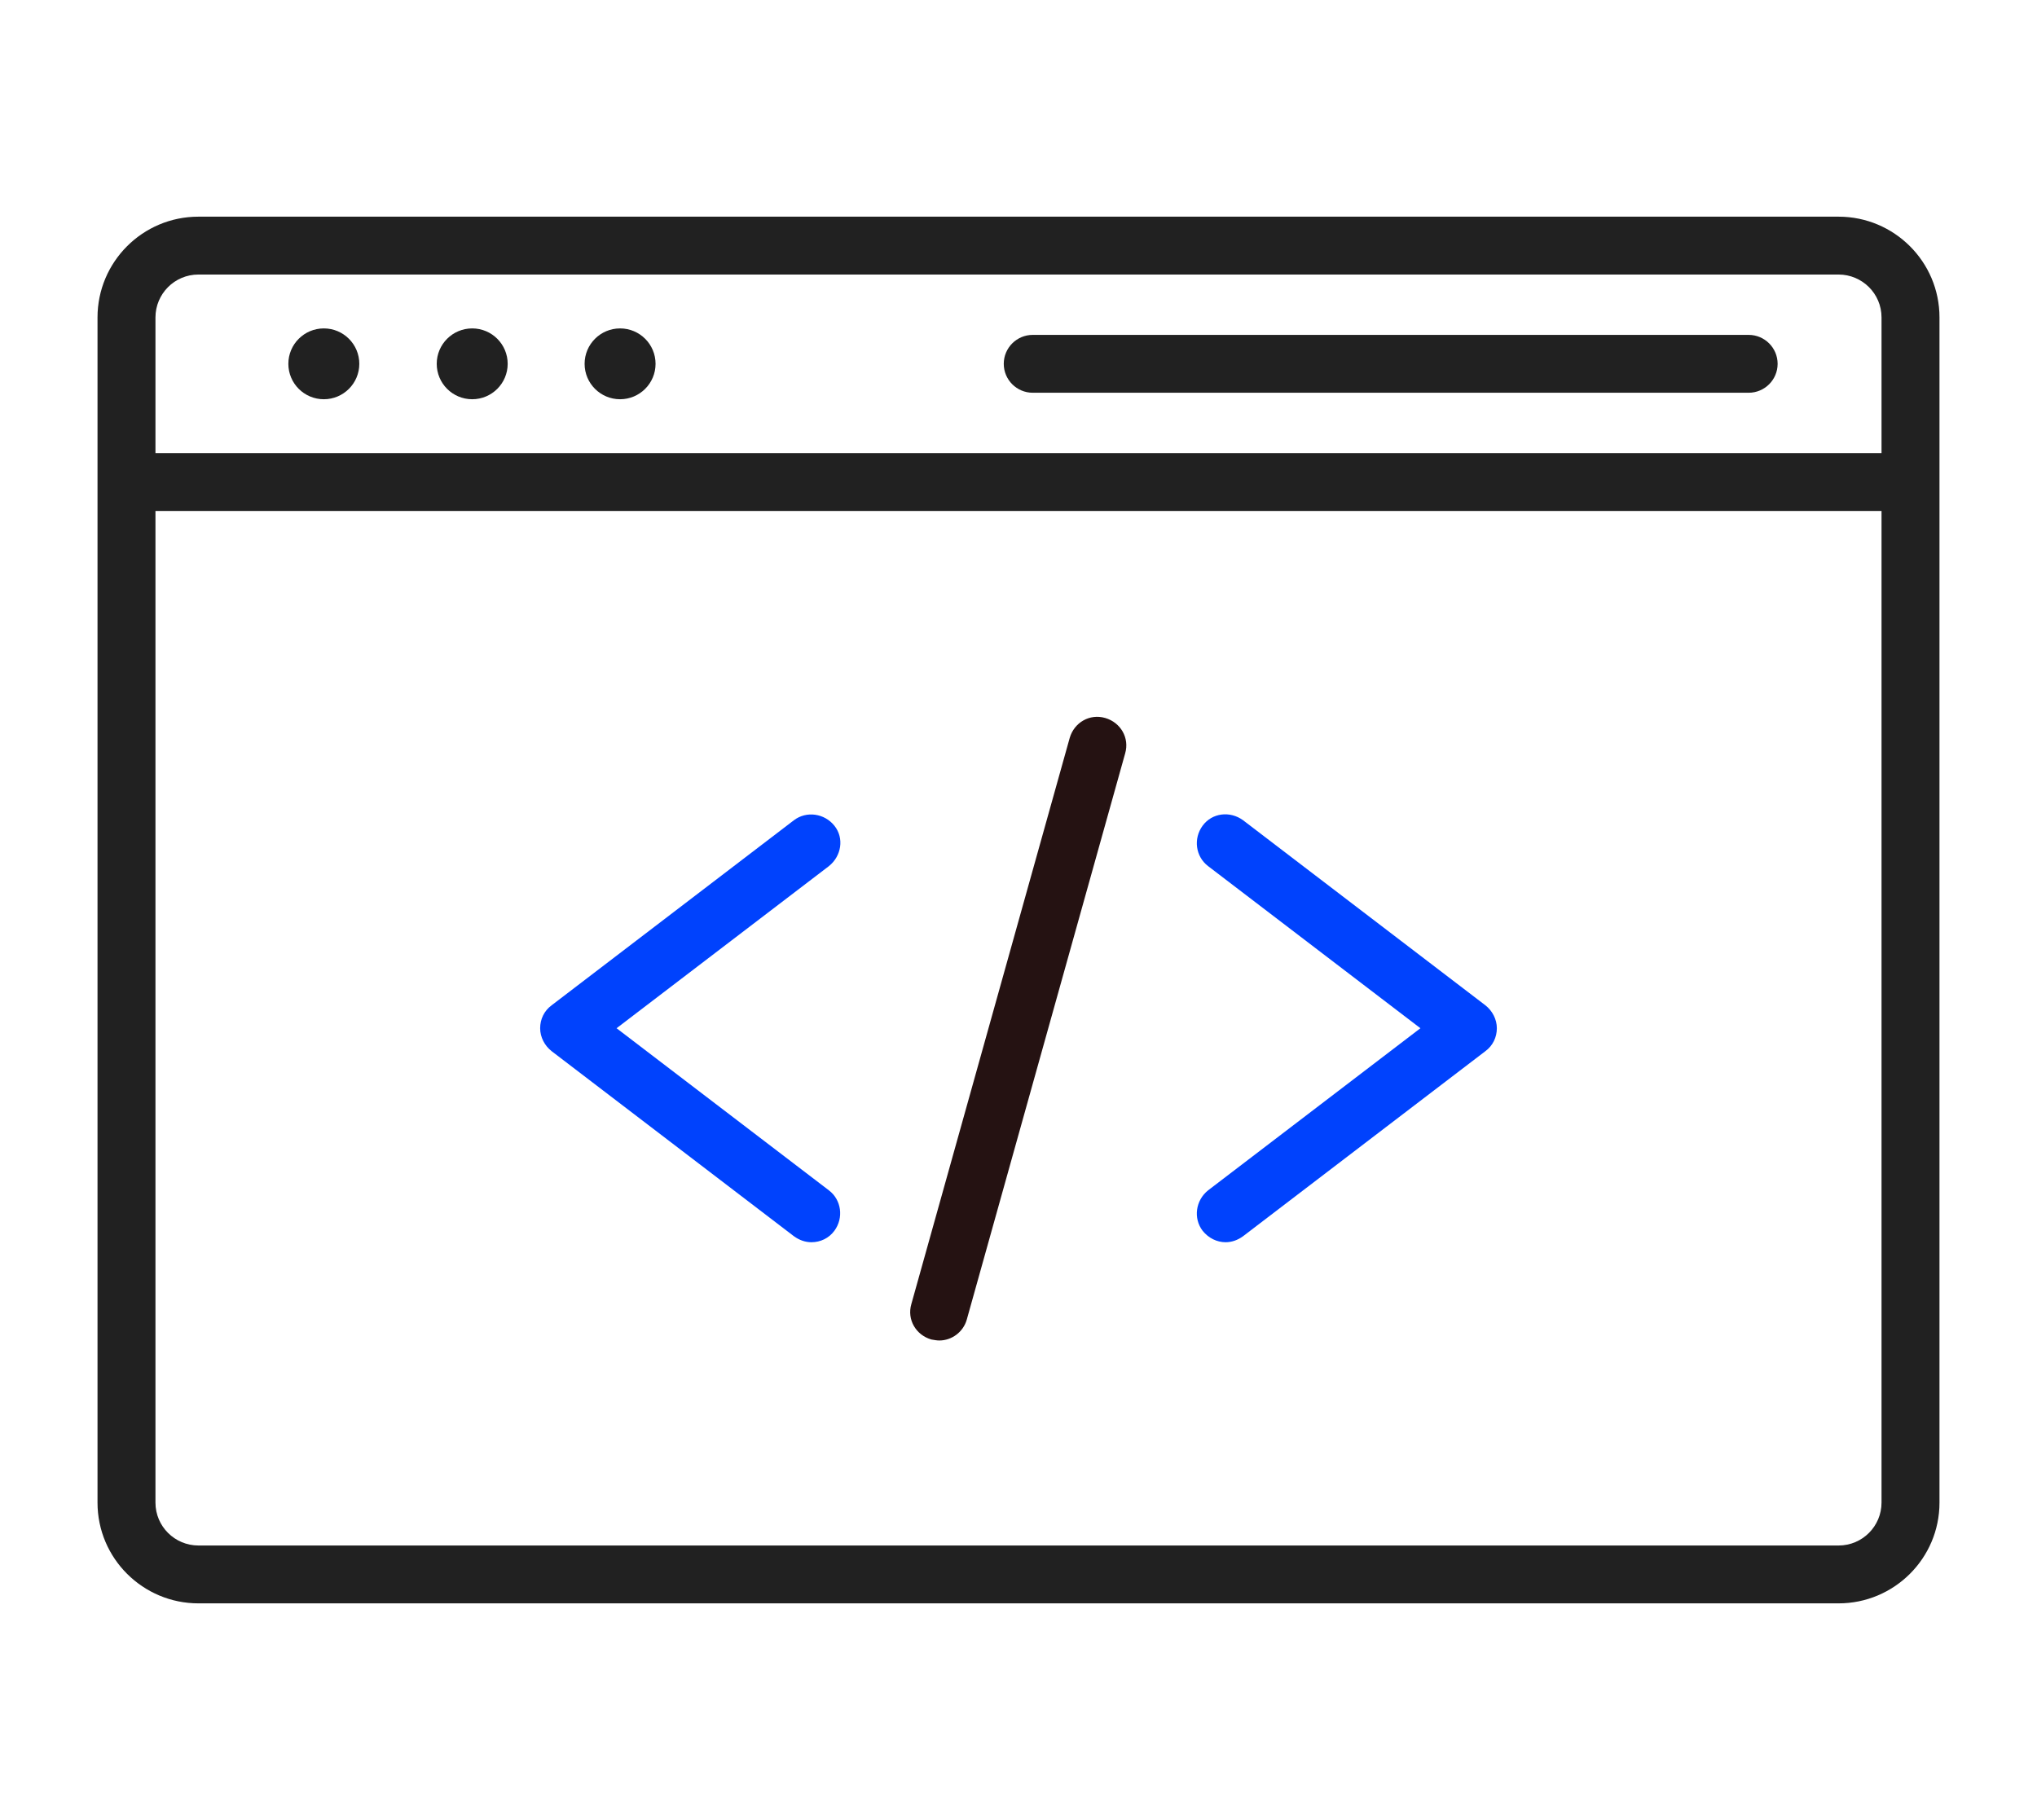
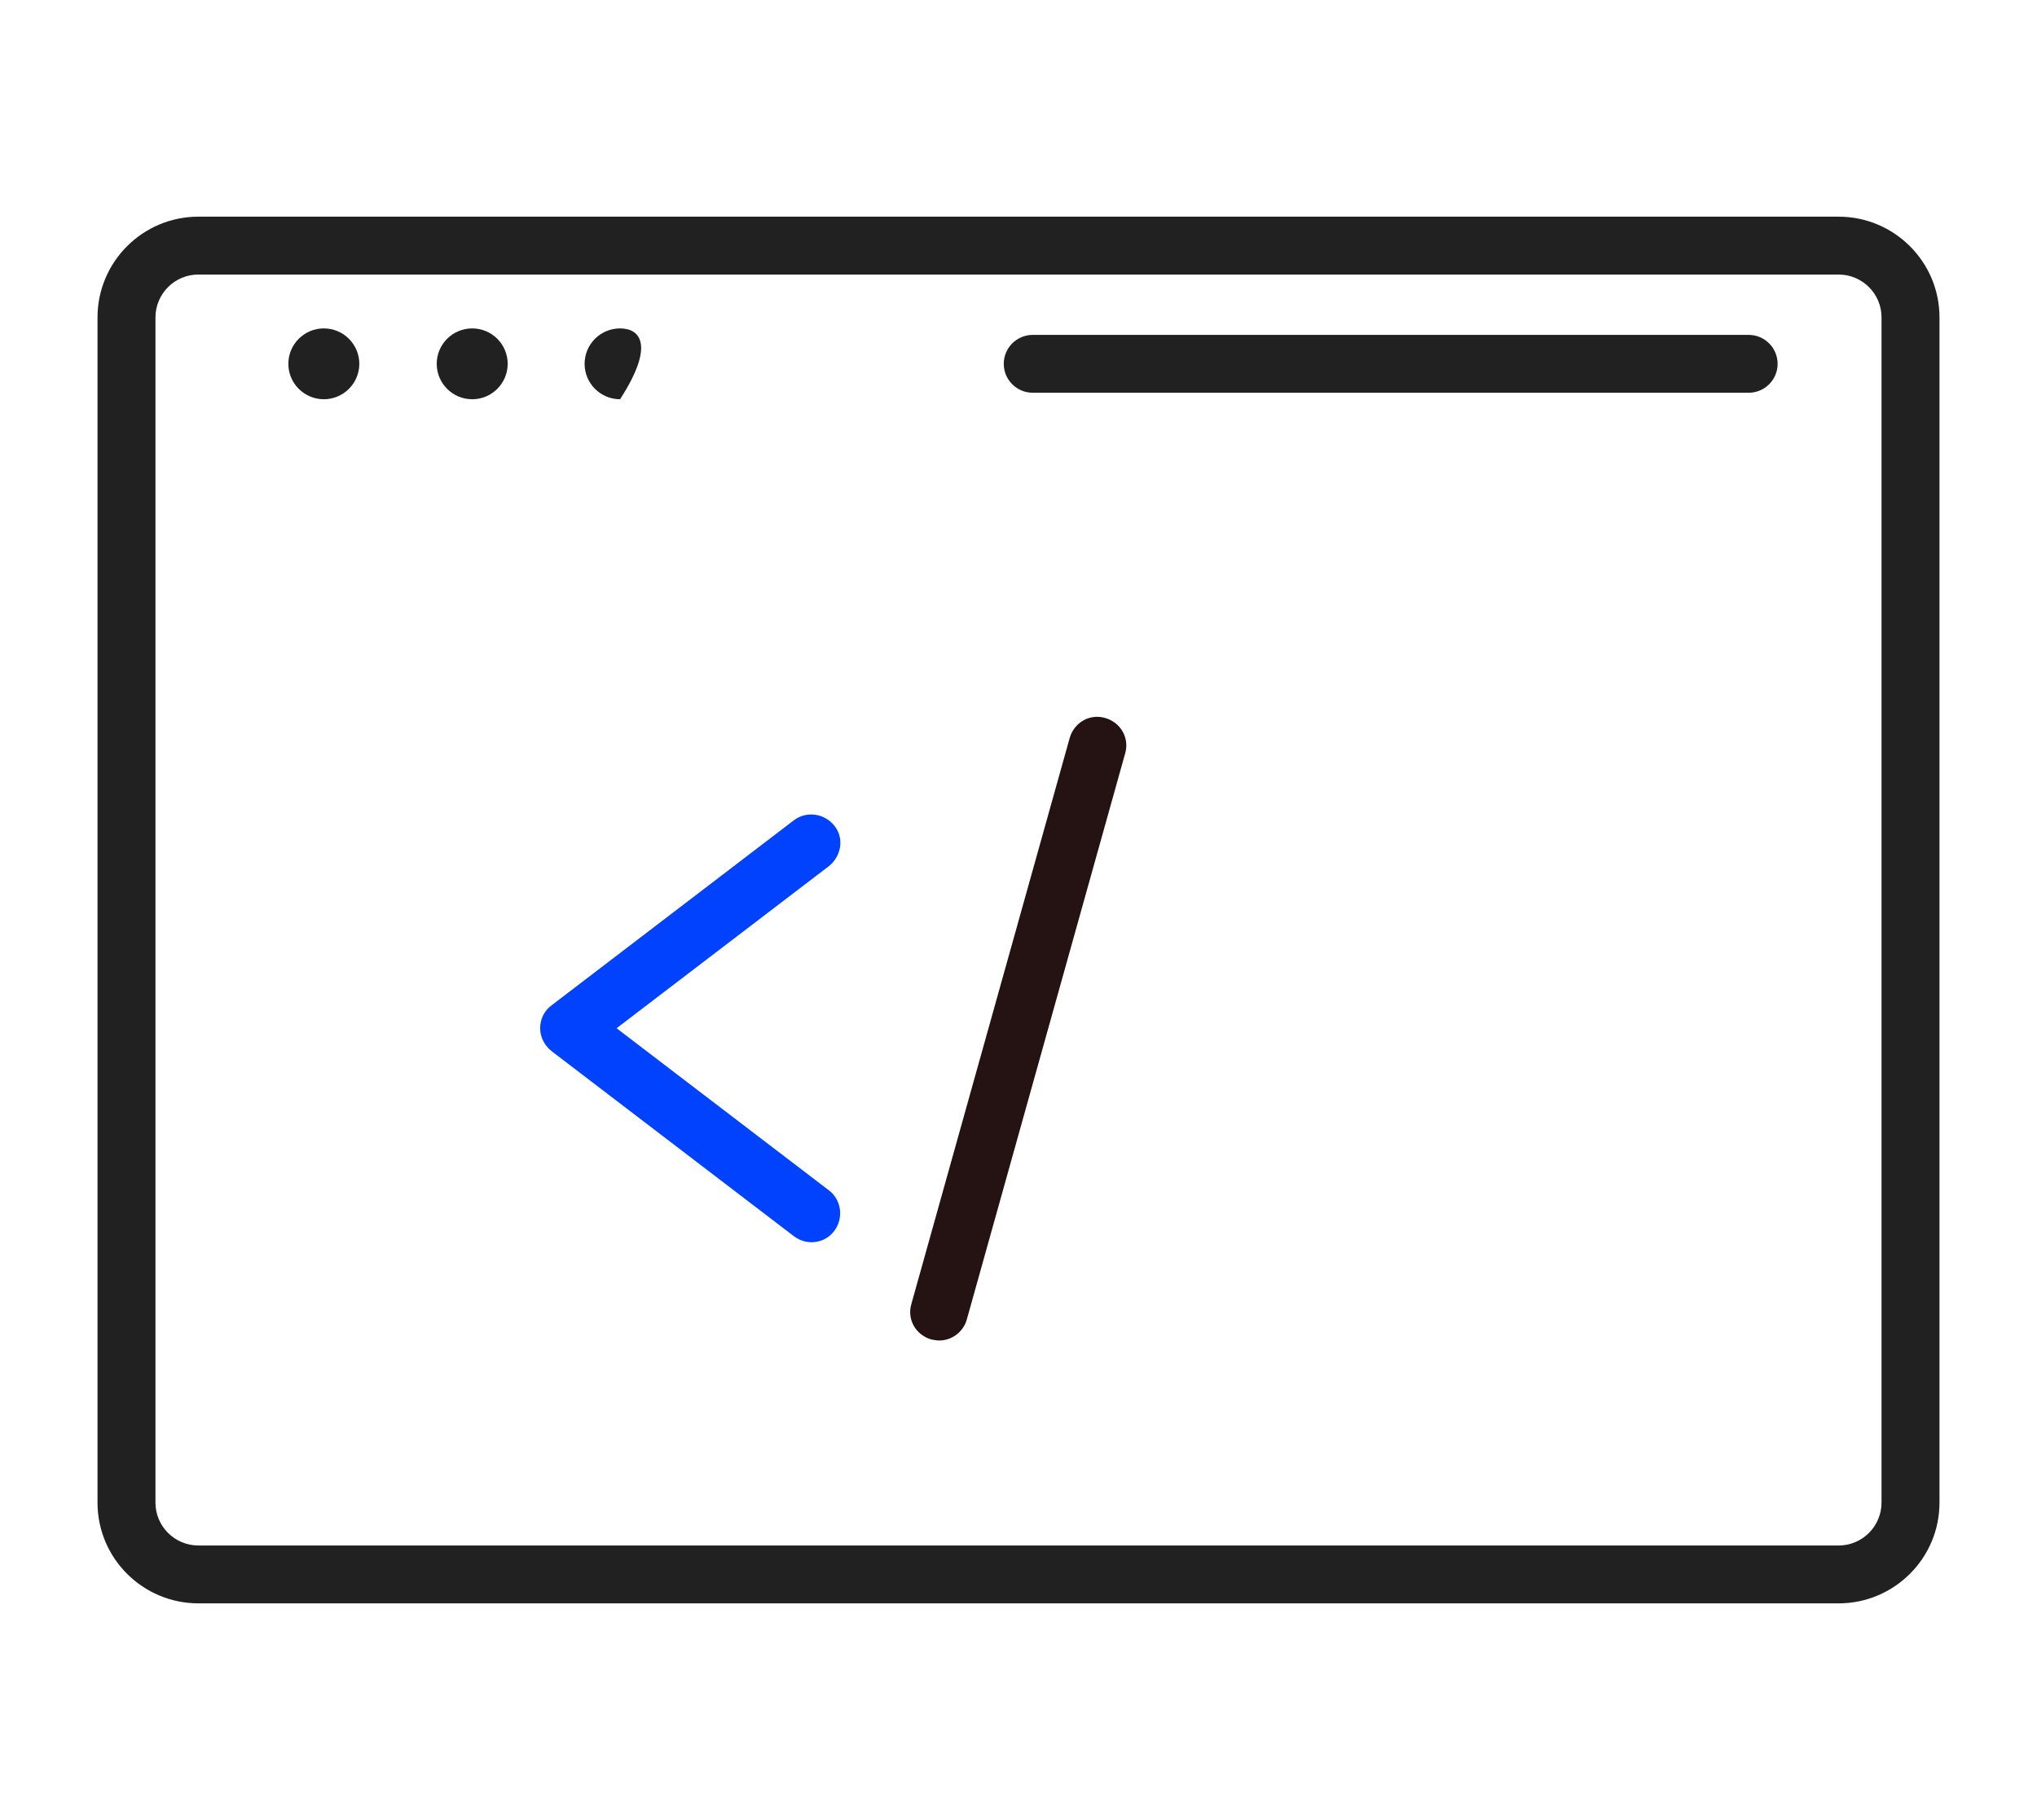
<svg xmlns="http://www.w3.org/2000/svg" width="188" height="168" viewBox="0 0 188 168" fill="none">
  <path fill-rule="evenodd" clip-rule="evenodd" d="M74.888 114.665C74.335 114.665 73.782 114.481 73.274 114.112L50.912 97.03C50.267 96.524 49.852 95.741 49.852 94.912C49.852 94.083 50.22 93.301 50.912 92.794L73.274 75.712C74.427 74.837 76.087 75.068 77.009 76.219C77.931 77.37 77.655 79.027 76.502 79.948L56.906 94.912L76.502 109.876C77.655 110.751 77.885 112.409 77.009 113.606C76.502 114.296 75.718 114.665 74.888 114.665Z" fill="#0042FD" />
-   <path fill-rule="evenodd" clip-rule="evenodd" d="M113.112 114.665C112.328 114.665 111.544 114.296 110.991 113.606C110.115 112.455 110.345 110.797 111.498 109.876L131.094 94.912L111.498 79.948C110.345 79.073 110.115 77.416 110.991 76.219C111.867 75.022 113.527 74.837 114.725 75.712L137.088 92.794C137.733 93.301 138.148 94.083 138.148 94.912C138.148 95.741 137.779 96.524 137.088 97.03L114.725 114.112C114.218 114.481 113.665 114.665 113.112 114.665Z" fill="#0042FD" />
  <path fill-rule="evenodd" clip-rule="evenodd" d="M86.692 123.735C86.461 123.735 86.231 123.689 85.954 123.643C84.525 123.229 83.695 121.801 84.11 120.374L98.726 68.115C99.141 66.688 100.57 65.859 102 66.273C103.429 66.688 104.259 68.115 103.844 69.542L89.228 121.801C88.905 122.952 87.844 123.735 86.692 123.735Z" fill="#251212" />
  <path fill-rule="evenodd" clip-rule="evenodd" d="M169.686 148H18.314C13.196 148 9 143.856 9 138.699V29.301C9 24.19 13.15 20 18.314 20H169.686C174.804 20 179 24.144 179 29.301V138.699C179 143.856 174.804 148 169.686 148ZM18.314 25.341C16.101 25.341 14.348 27.137 14.348 29.301V138.699C14.348 140.909 16.147 142.659 18.314 142.659H169.686C171.899 142.659 173.651 140.863 173.651 138.699V29.301C173.651 27.091 171.853 25.341 169.686 25.341H18.314Z" fill="#212121" />
-   <path fill-rule="evenodd" clip-rule="evenodd" d="M176.003 47.166H11.997C10.522 47.166 9.369 45.968 9.369 44.495C9.369 43.022 10.568 41.825 11.997 41.825H176.003C177.478 41.825 178.631 43.022 178.631 44.495C178.631 45.968 177.478 47.166 176.003 47.166Z" fill="#212121" />
  <path fill-rule="evenodd" clip-rule="evenodd" d="M161.387 36.253H95.314C93.838 36.253 92.64 35.056 92.64 33.583C92.64 32.109 93.838 30.912 95.314 30.912H161.387C162.862 30.912 164.061 32.109 164.061 33.583C164.061 35.056 162.862 36.253 161.387 36.253Z" fill="#212121" />
  <path d="M29.887 36.852C31.695 36.852 33.161 35.388 33.161 33.583C33.161 31.777 31.695 30.314 29.887 30.314C28.079 30.314 26.613 31.777 26.613 33.583C26.613 35.388 28.079 36.852 29.887 36.852Z" fill="#212121" />
  <path d="M43.581 36.852C45.389 36.852 46.855 35.388 46.855 33.583C46.855 31.777 45.389 30.314 43.581 30.314C41.773 30.314 40.307 31.777 40.307 33.583C40.307 35.388 41.773 36.852 43.581 36.852Z" fill="#212121" />
-   <path d="M57.229 36.852C59.037 36.852 60.503 35.388 60.503 33.583C60.503 31.777 59.037 30.314 57.229 30.314C55.421 30.314 53.955 31.777 53.955 33.583C53.955 35.388 55.421 36.852 57.229 36.852Z" fill="#212121" />
+   <path d="M57.229 36.852C60.503 31.777 59.037 30.314 57.229 30.314C55.421 30.314 53.955 31.777 53.955 33.583C53.955 35.388 55.421 36.852 57.229 36.852Z" fill="#212121" />
</svg>